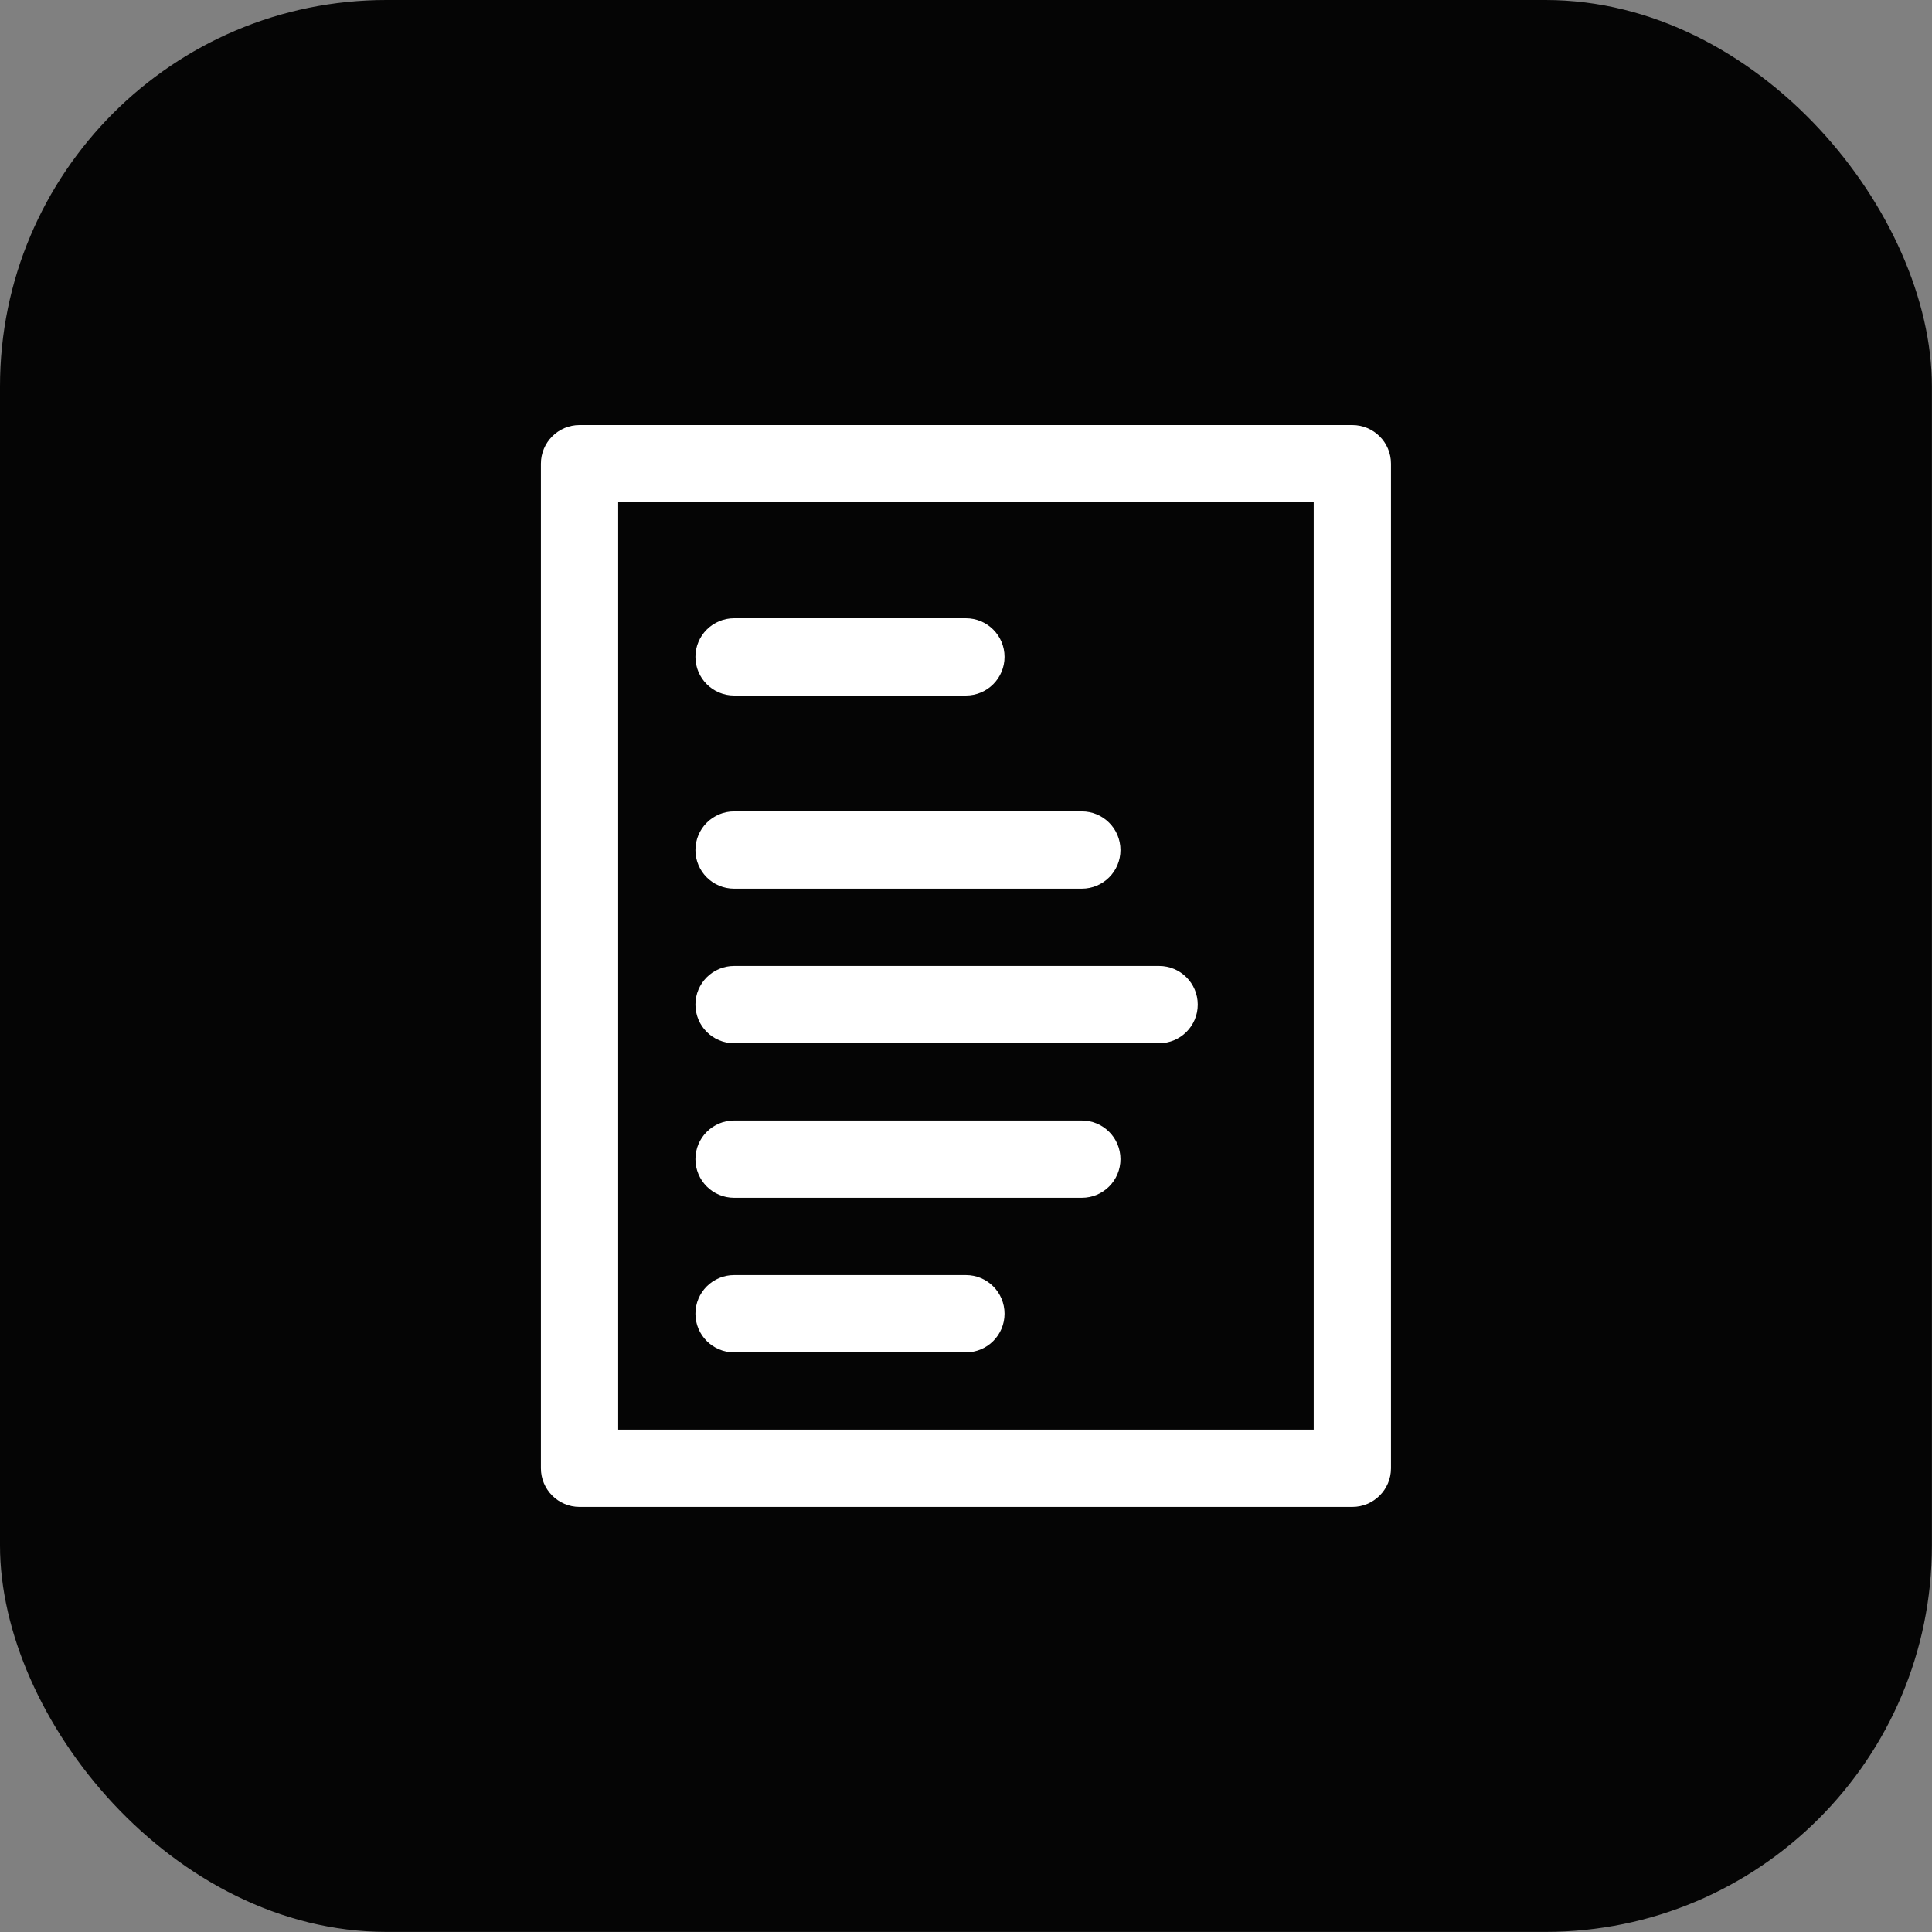
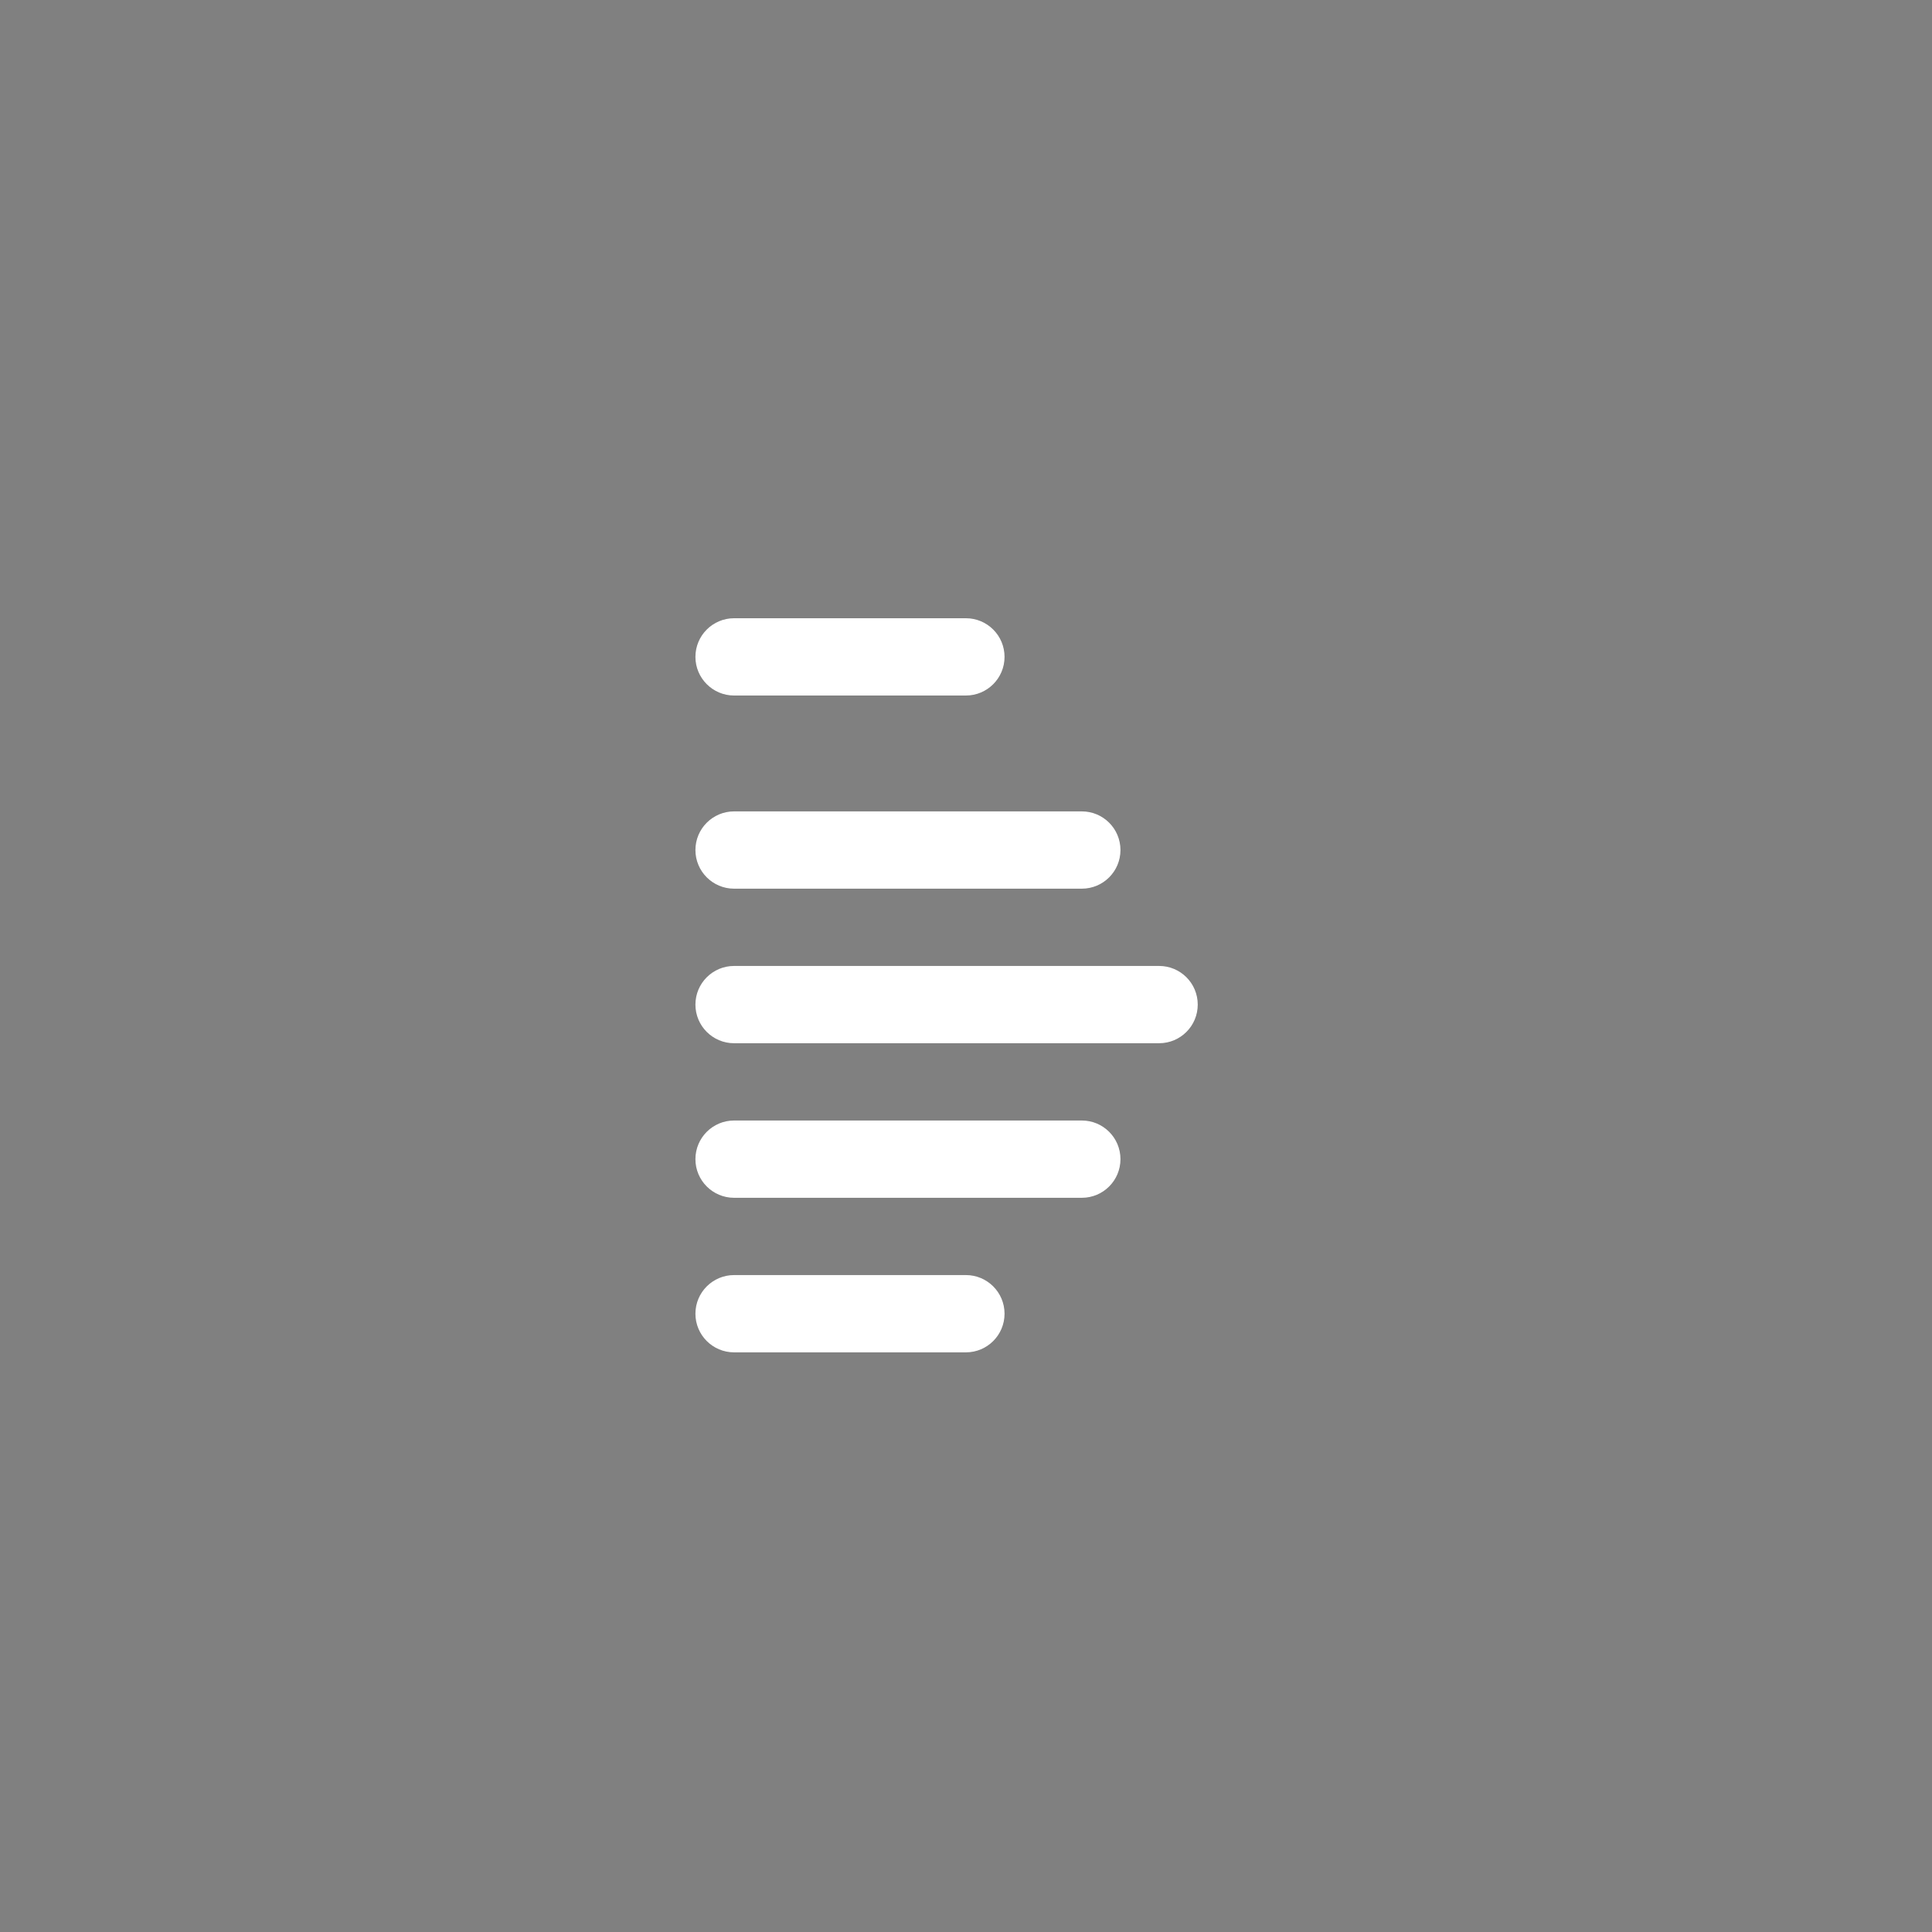
<svg xmlns="http://www.w3.org/2000/svg" width="40" height="40" viewBox="0 0 40 40" fill="none">
  <rect x="0" y="0" width="40" height="40" fill="#808080" stroke="none" />
-   <rect width="39.998" height="39.998" rx="8" fill="#050505" />
-   <path fill-rule="evenodd" clip-rule="evenodd" d="M11.199 9.6C11.199 9.158 11.557 8.8 11.999 8.8H27.998C28.44 8.8 28.799 9.158 28.799 9.6V30.399C28.799 30.84 28.44 31.199 27.998 31.199H11.999C11.557 31.199 11.199 30.84 11.199 30.399V9.6ZM12.799 10.4V29.599H27.199V10.4H12.799Z" fill="white" />
  <path fill-rule="evenodd" clip-rule="evenodd" d="M14.398 13.6C14.398 13.158 14.757 12.8 15.198 12.8H19.998C20.44 12.8 20.798 13.158 20.798 13.6C20.798 14.041 20.44 14.4 19.998 14.4H15.198C14.757 14.4 14.398 14.041 14.398 13.6Z" fill="white" />
  <path fill-rule="evenodd" clip-rule="evenodd" d="M14.398 17.599C14.398 17.157 14.757 16.799 15.198 16.799H22.398C22.84 16.799 23.198 17.157 23.198 17.599C23.198 18.041 22.84 18.399 22.398 18.399H15.198C14.757 18.399 14.398 18.041 14.398 17.599Z" fill="white" />
  <path fill-rule="evenodd" clip-rule="evenodd" d="M14.398 20.799C14.398 20.357 14.757 19.999 15.198 19.999H23.998C24.44 19.999 24.798 20.357 24.798 20.799C24.798 21.241 24.44 21.599 23.998 21.599H15.198C14.757 21.599 14.398 21.241 14.398 20.799Z" fill="white" />
  <path fill-rule="evenodd" clip-rule="evenodd" d="M14.398 23.999C14.398 23.557 14.757 23.199 15.198 23.199H22.398C22.84 23.199 23.198 23.557 23.198 23.999C23.198 24.441 22.84 24.799 22.398 24.799H15.198C14.757 24.799 14.398 24.441 14.398 23.999Z" fill="white" />
  <path fill-rule="evenodd" clip-rule="evenodd" d="M14.398 27.199C14.398 26.757 14.757 26.399 15.198 26.399H19.998C20.44 26.399 20.798 26.757 20.798 27.199C20.798 27.641 20.44 27.999 19.998 27.999H15.198C14.757 27.999 14.398 27.641 14.398 27.199Z" fill="white" />
</svg>